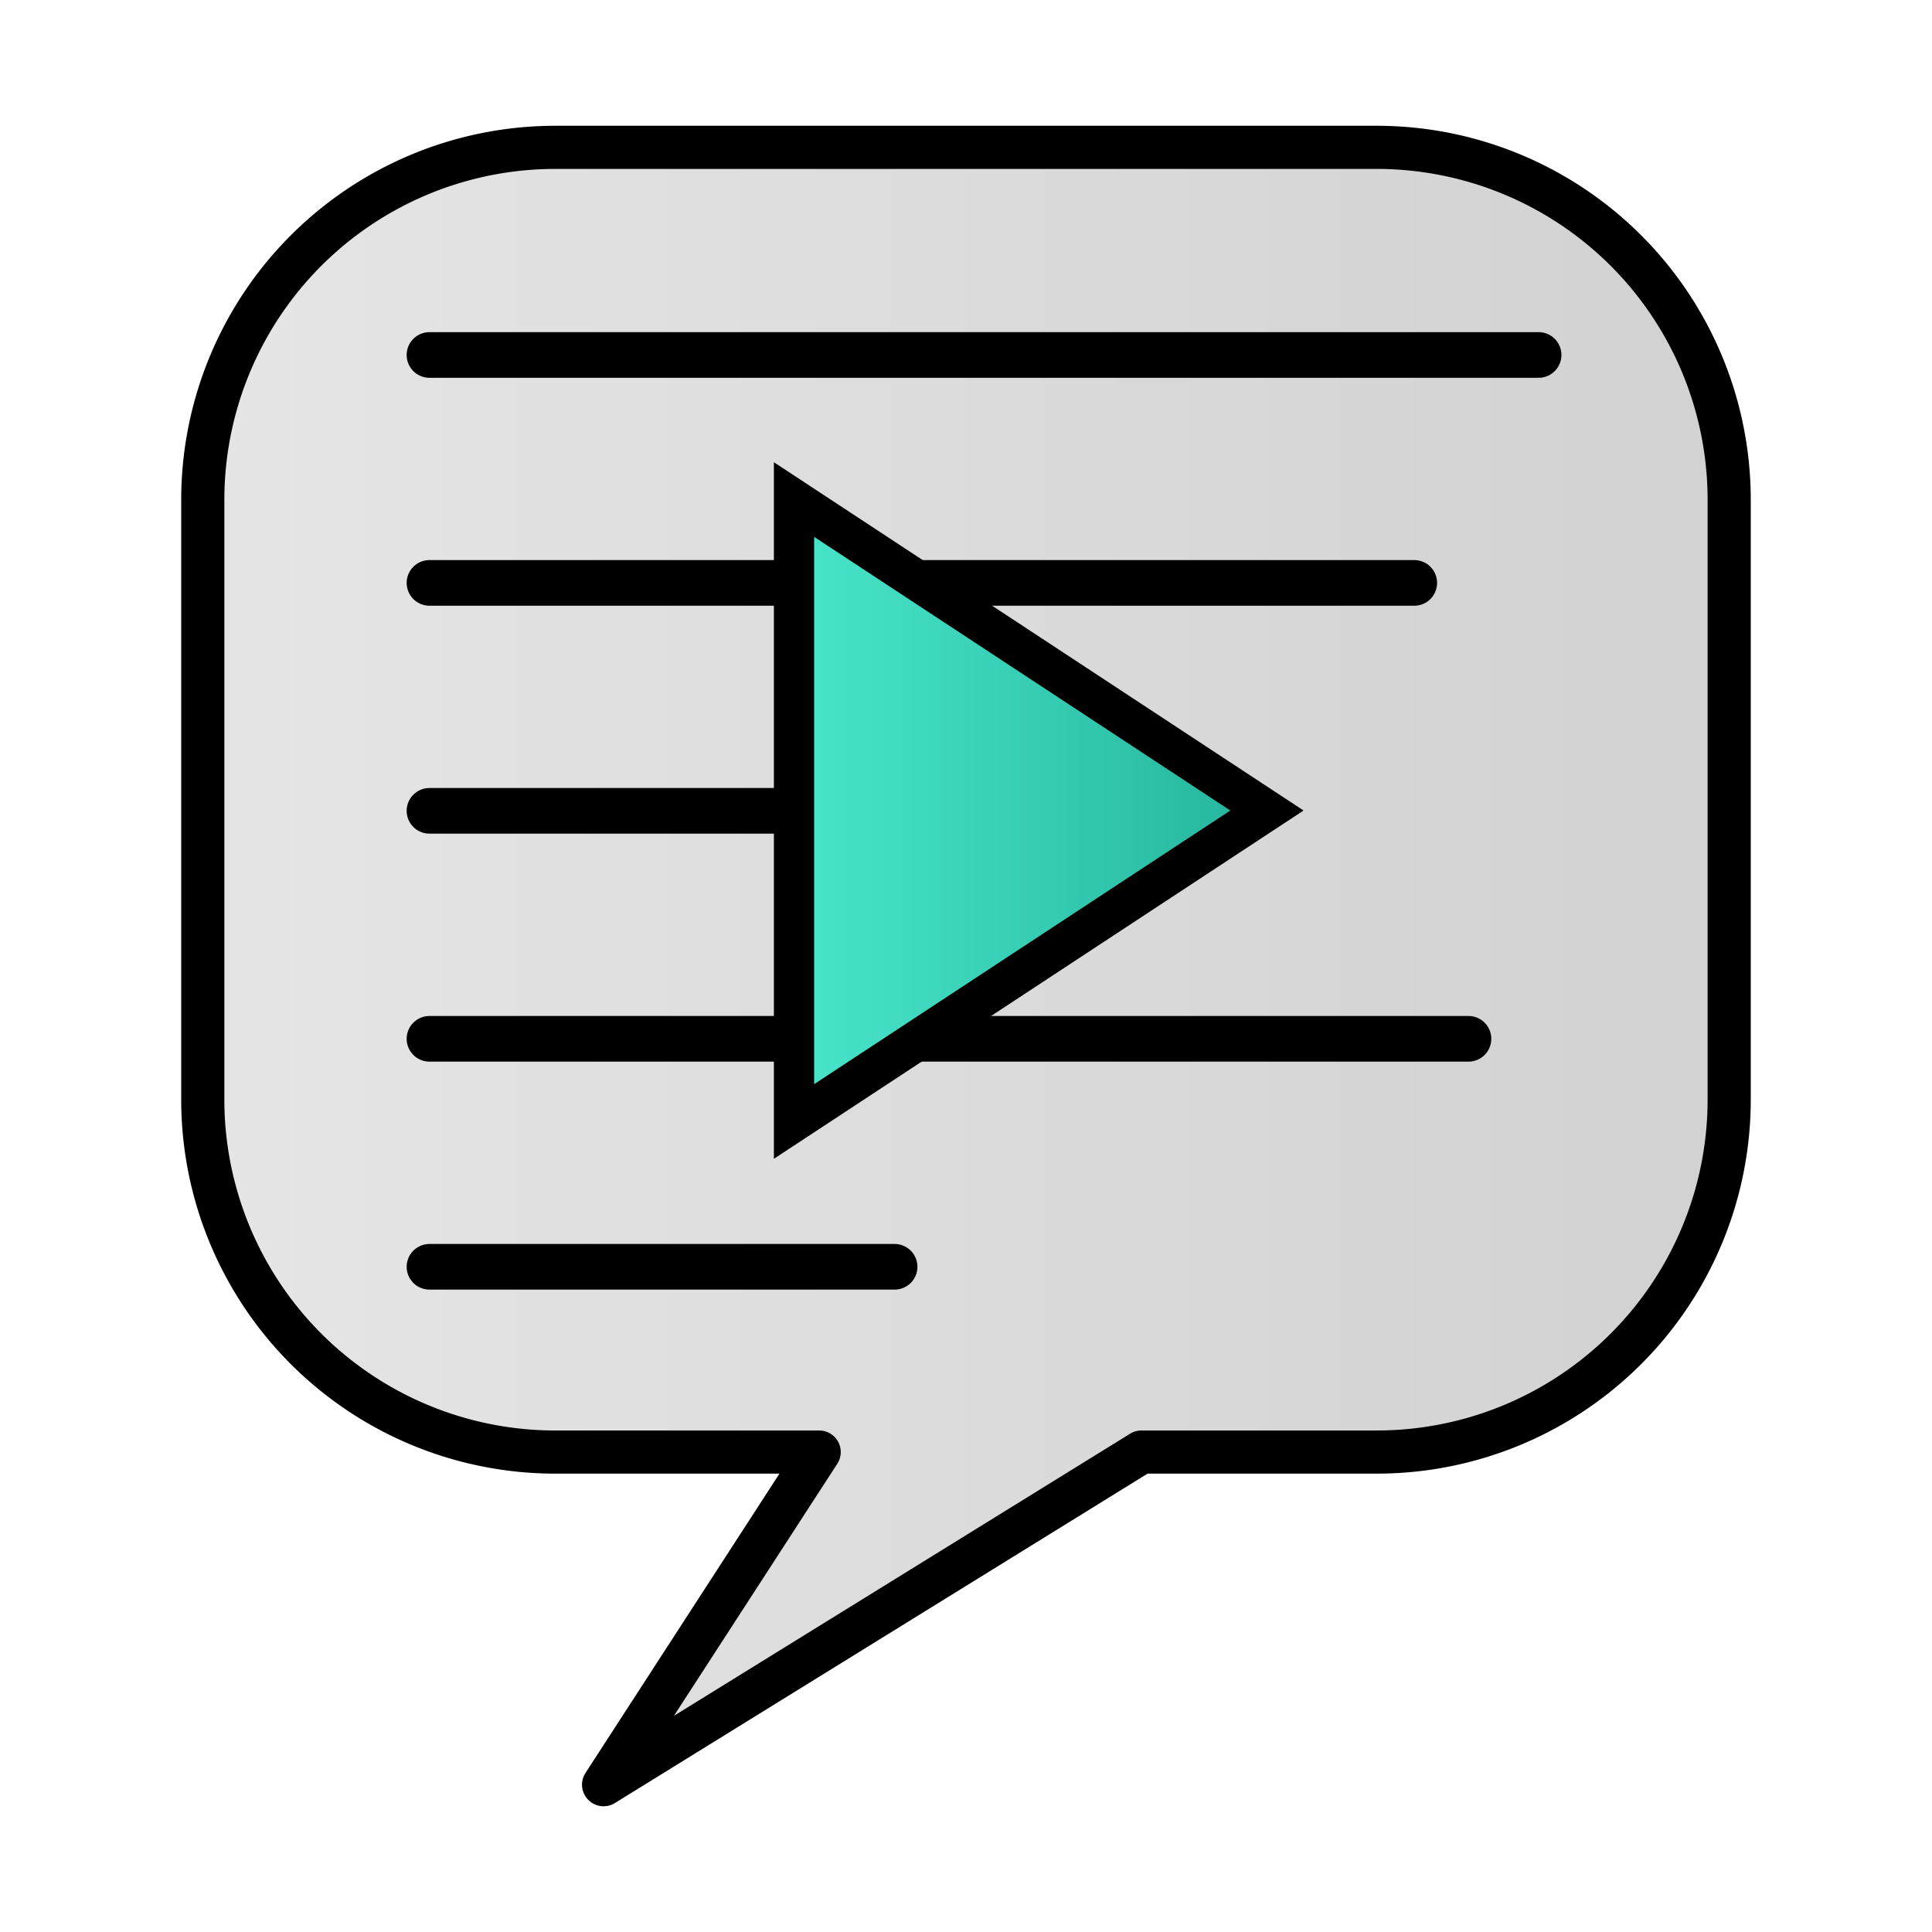
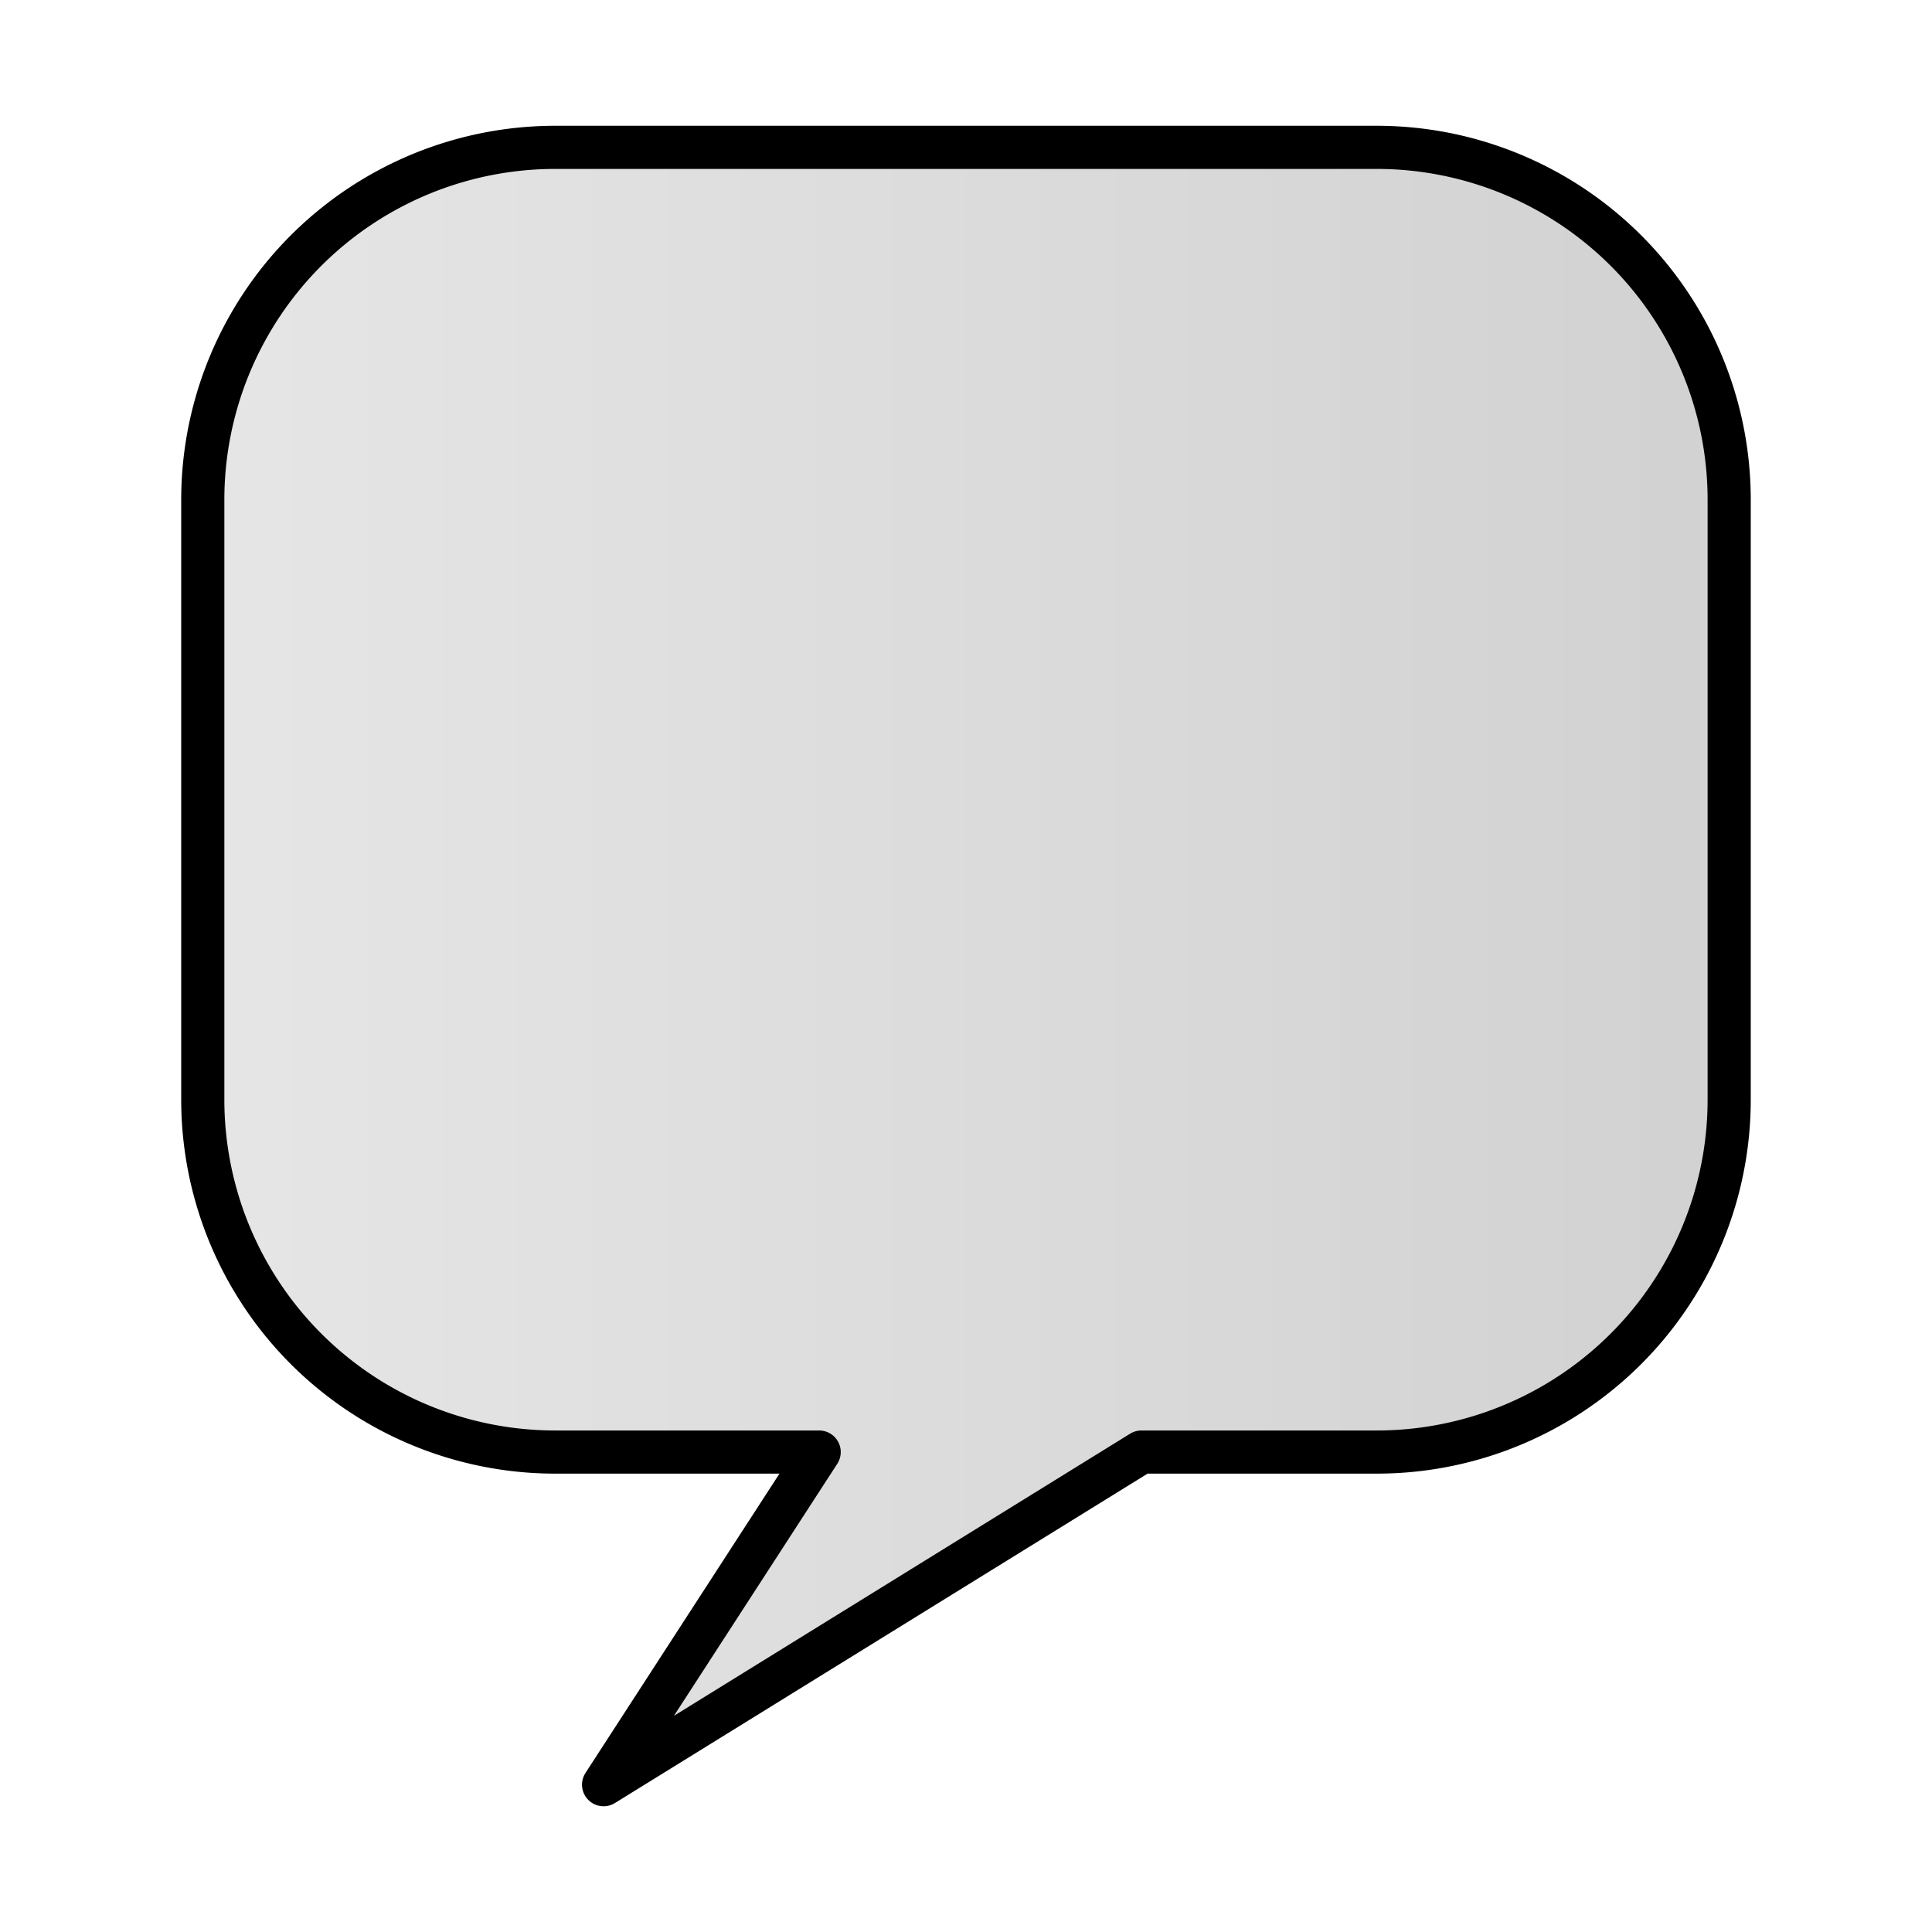
<svg xmlns="http://www.w3.org/2000/svg" xmlns:xlink="http://www.w3.org/1999/xlink" xml:space="preserve" width="48" height="48">
  <defs>
    <linearGradient id="a">
      <stop offset="0" style="stop-color:#e6e6e6;stop-opacity:1" />
      <stop offset="1" style="stop-color:#d1d1d1;stop-opacity:1" />
    </linearGradient>
    <linearGradient id="b">
      <stop offset="0" style="stop-color:#4ae8cd;stop-opacity:1" />
      <stop offset="1" style="stop-color:#21b199;stop-opacity:1" />
    </linearGradient>
    <linearGradient xlink:href="#a" id="c" x1="4.81" x2="43.805" y1="25.685" y2="25.685" gradientUnits="userSpaceOnUse" />
    <linearGradient xlink:href="#b" id="d" x1="44.961" x2="58.122" y1="18.575" y2="18.575" gradientTransform="translate(-25.427 3.247)" gradientUnits="userSpaceOnUse" />
  </defs>
  <path d="M14.123 5.346a8.758 8.758 0 0 0-8.777 8.777v14.861a8.758 8.758 0 0 0 8.777 8.777h6.537l-5.356 8.264 13.363-8.264h5.827a8.756 8.756 0 0 0 8.775-8.777v-14.86a8.756 8.756 0 0 0-8.775-8.778z" style="fill:url(#c);fill-opacity:1;stroke:#000;stroke-width:1.072;stroke-linecap:round;stroke-linejoin:round;stroke-opacity:1" transform="translate(-.308 -1.685)" />
-   <path d="M10.978 33.158h11.556M10.978 27.494h25.814M10.978 21.83h17.26M10.978 16.167h24.467M10.978 10.504h27.556" style="fill:none;stroke:#000;stroke-width:1.134;stroke-linecap:round;stroke-linejoin:round;stroke-miterlimit:4;stroke-dasharray:none;stroke-opacity:1" transform="translate(-.308 -1.685)" />
-   <path d="m20.035 14.096 11.75 7.726-11.75 7.726z" style="fill:url(#d);fill-opacity:1;stroke:#000;stroke-width:1px;stroke-linecap:butt;stroke-linejoin:miter;stroke-opacity:1" transform="translate(-.308 -1.685)" />
</svg>